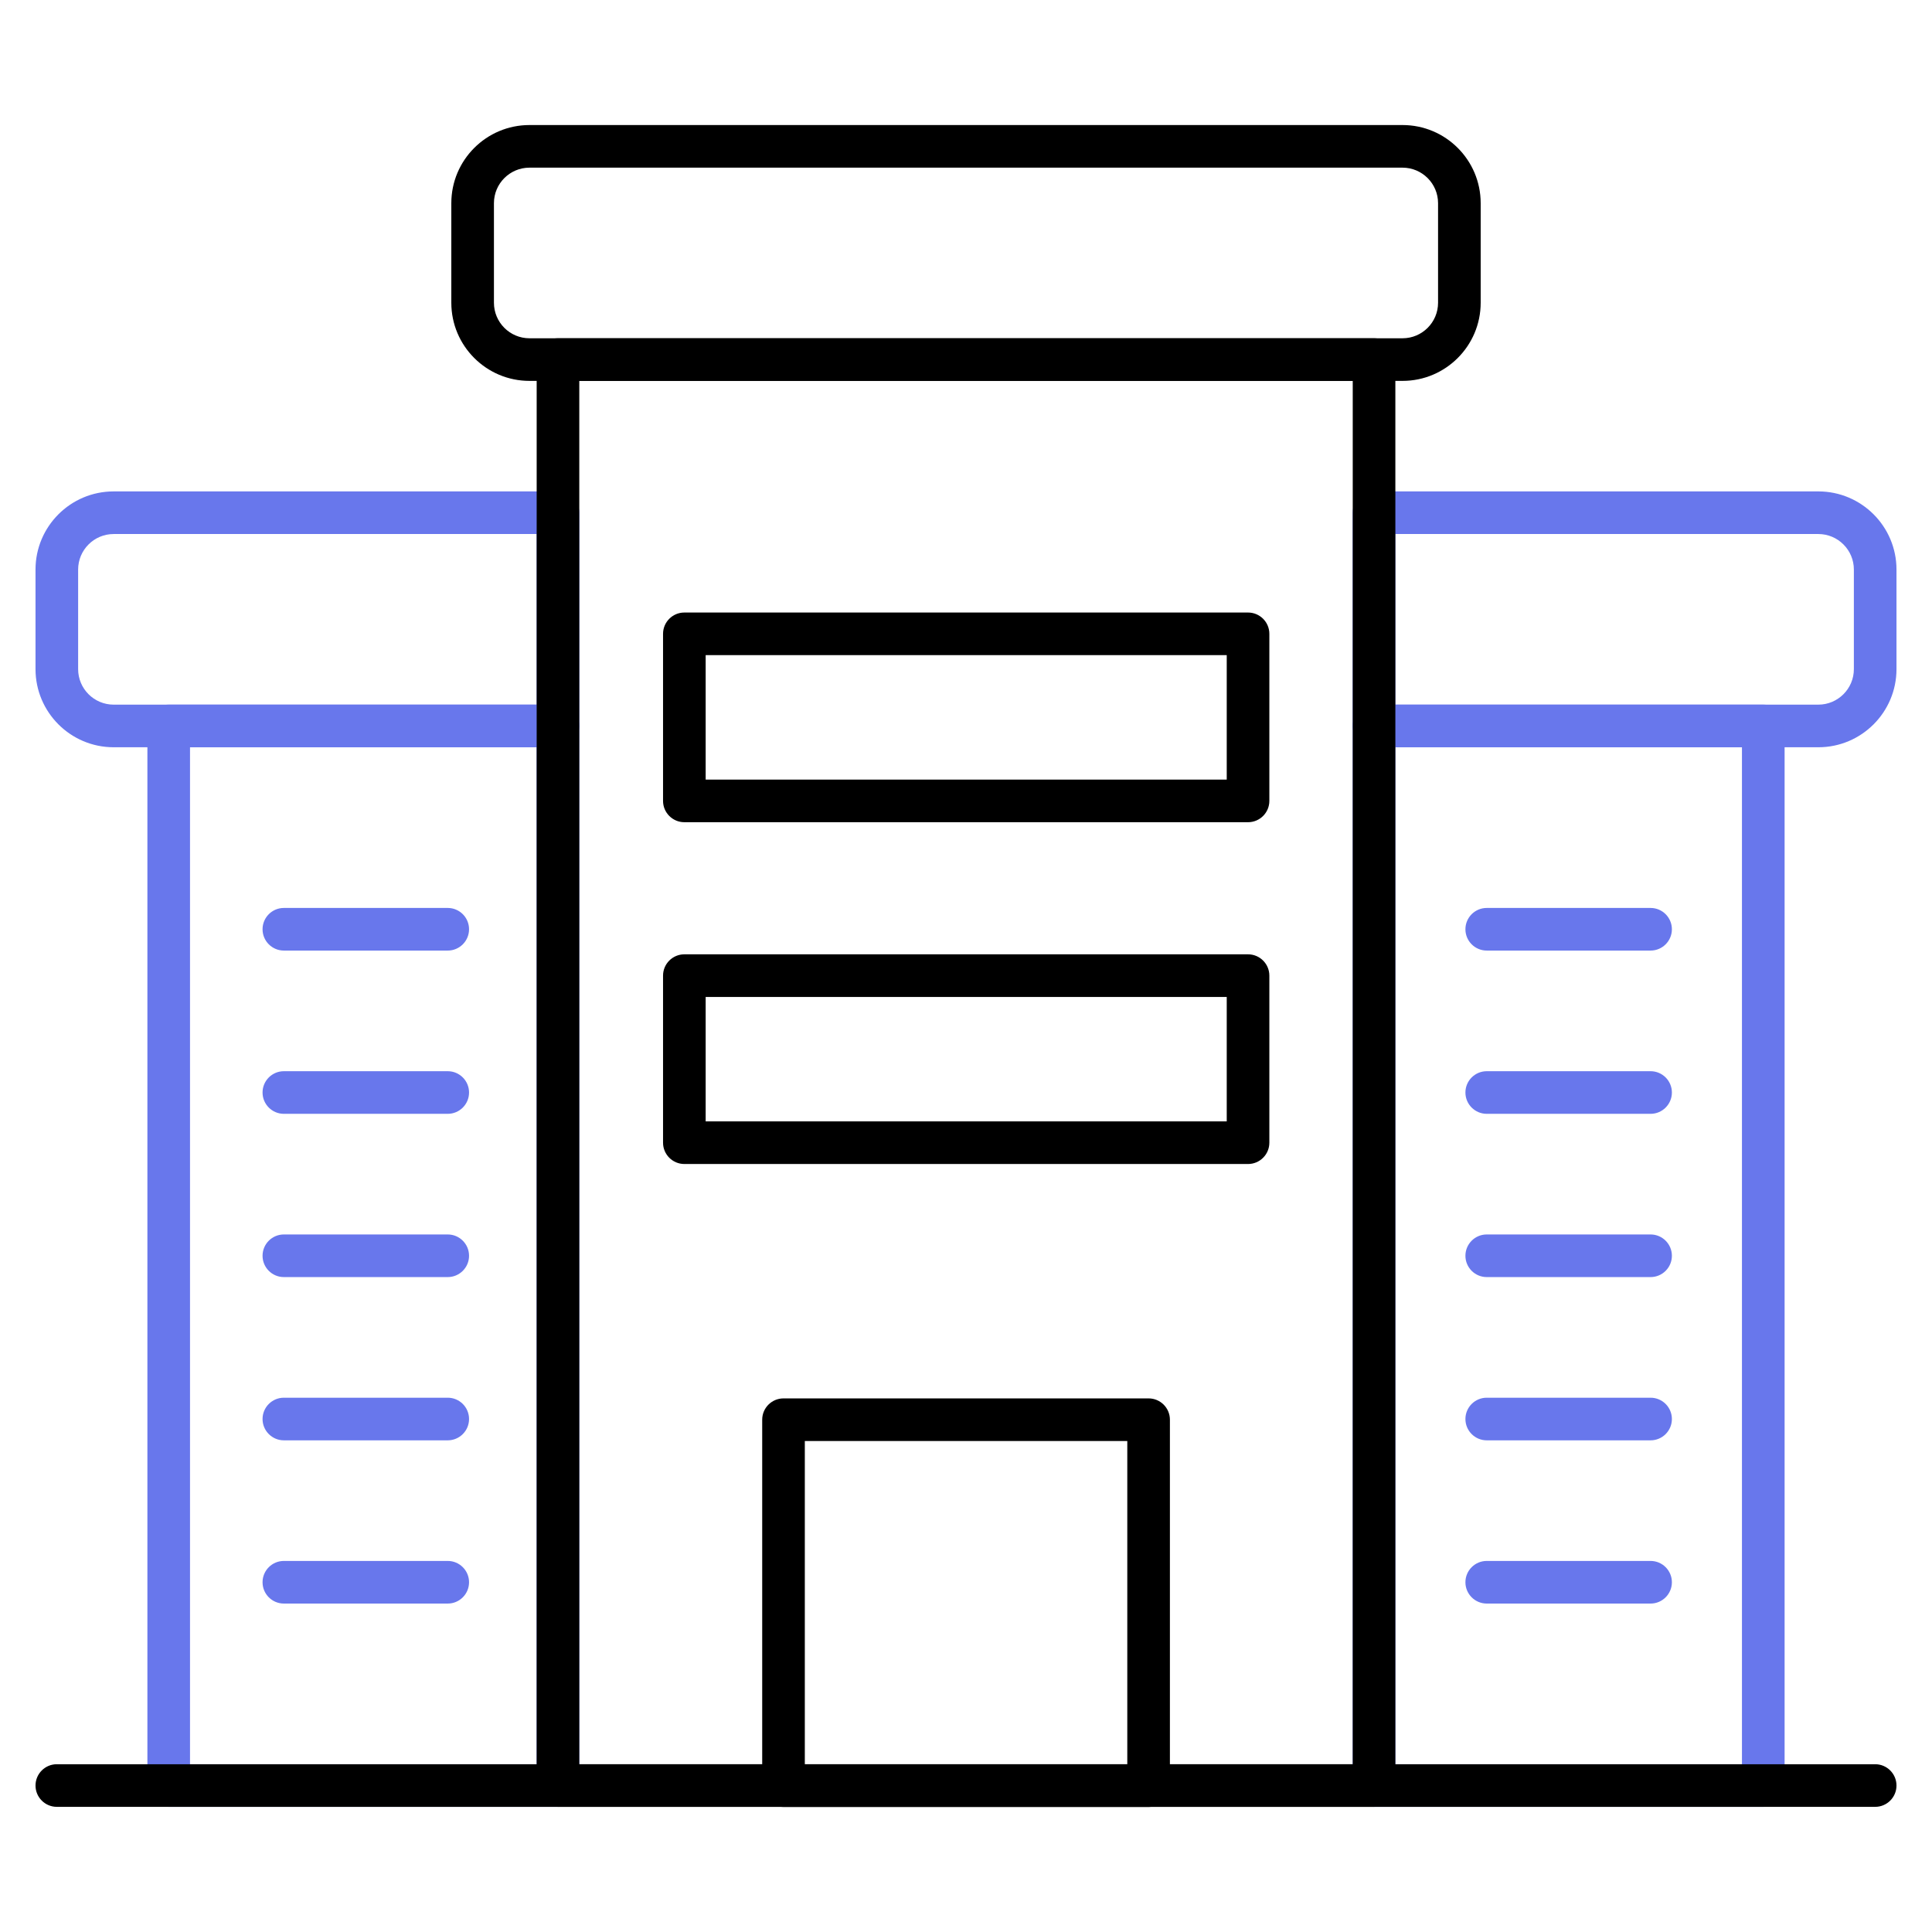
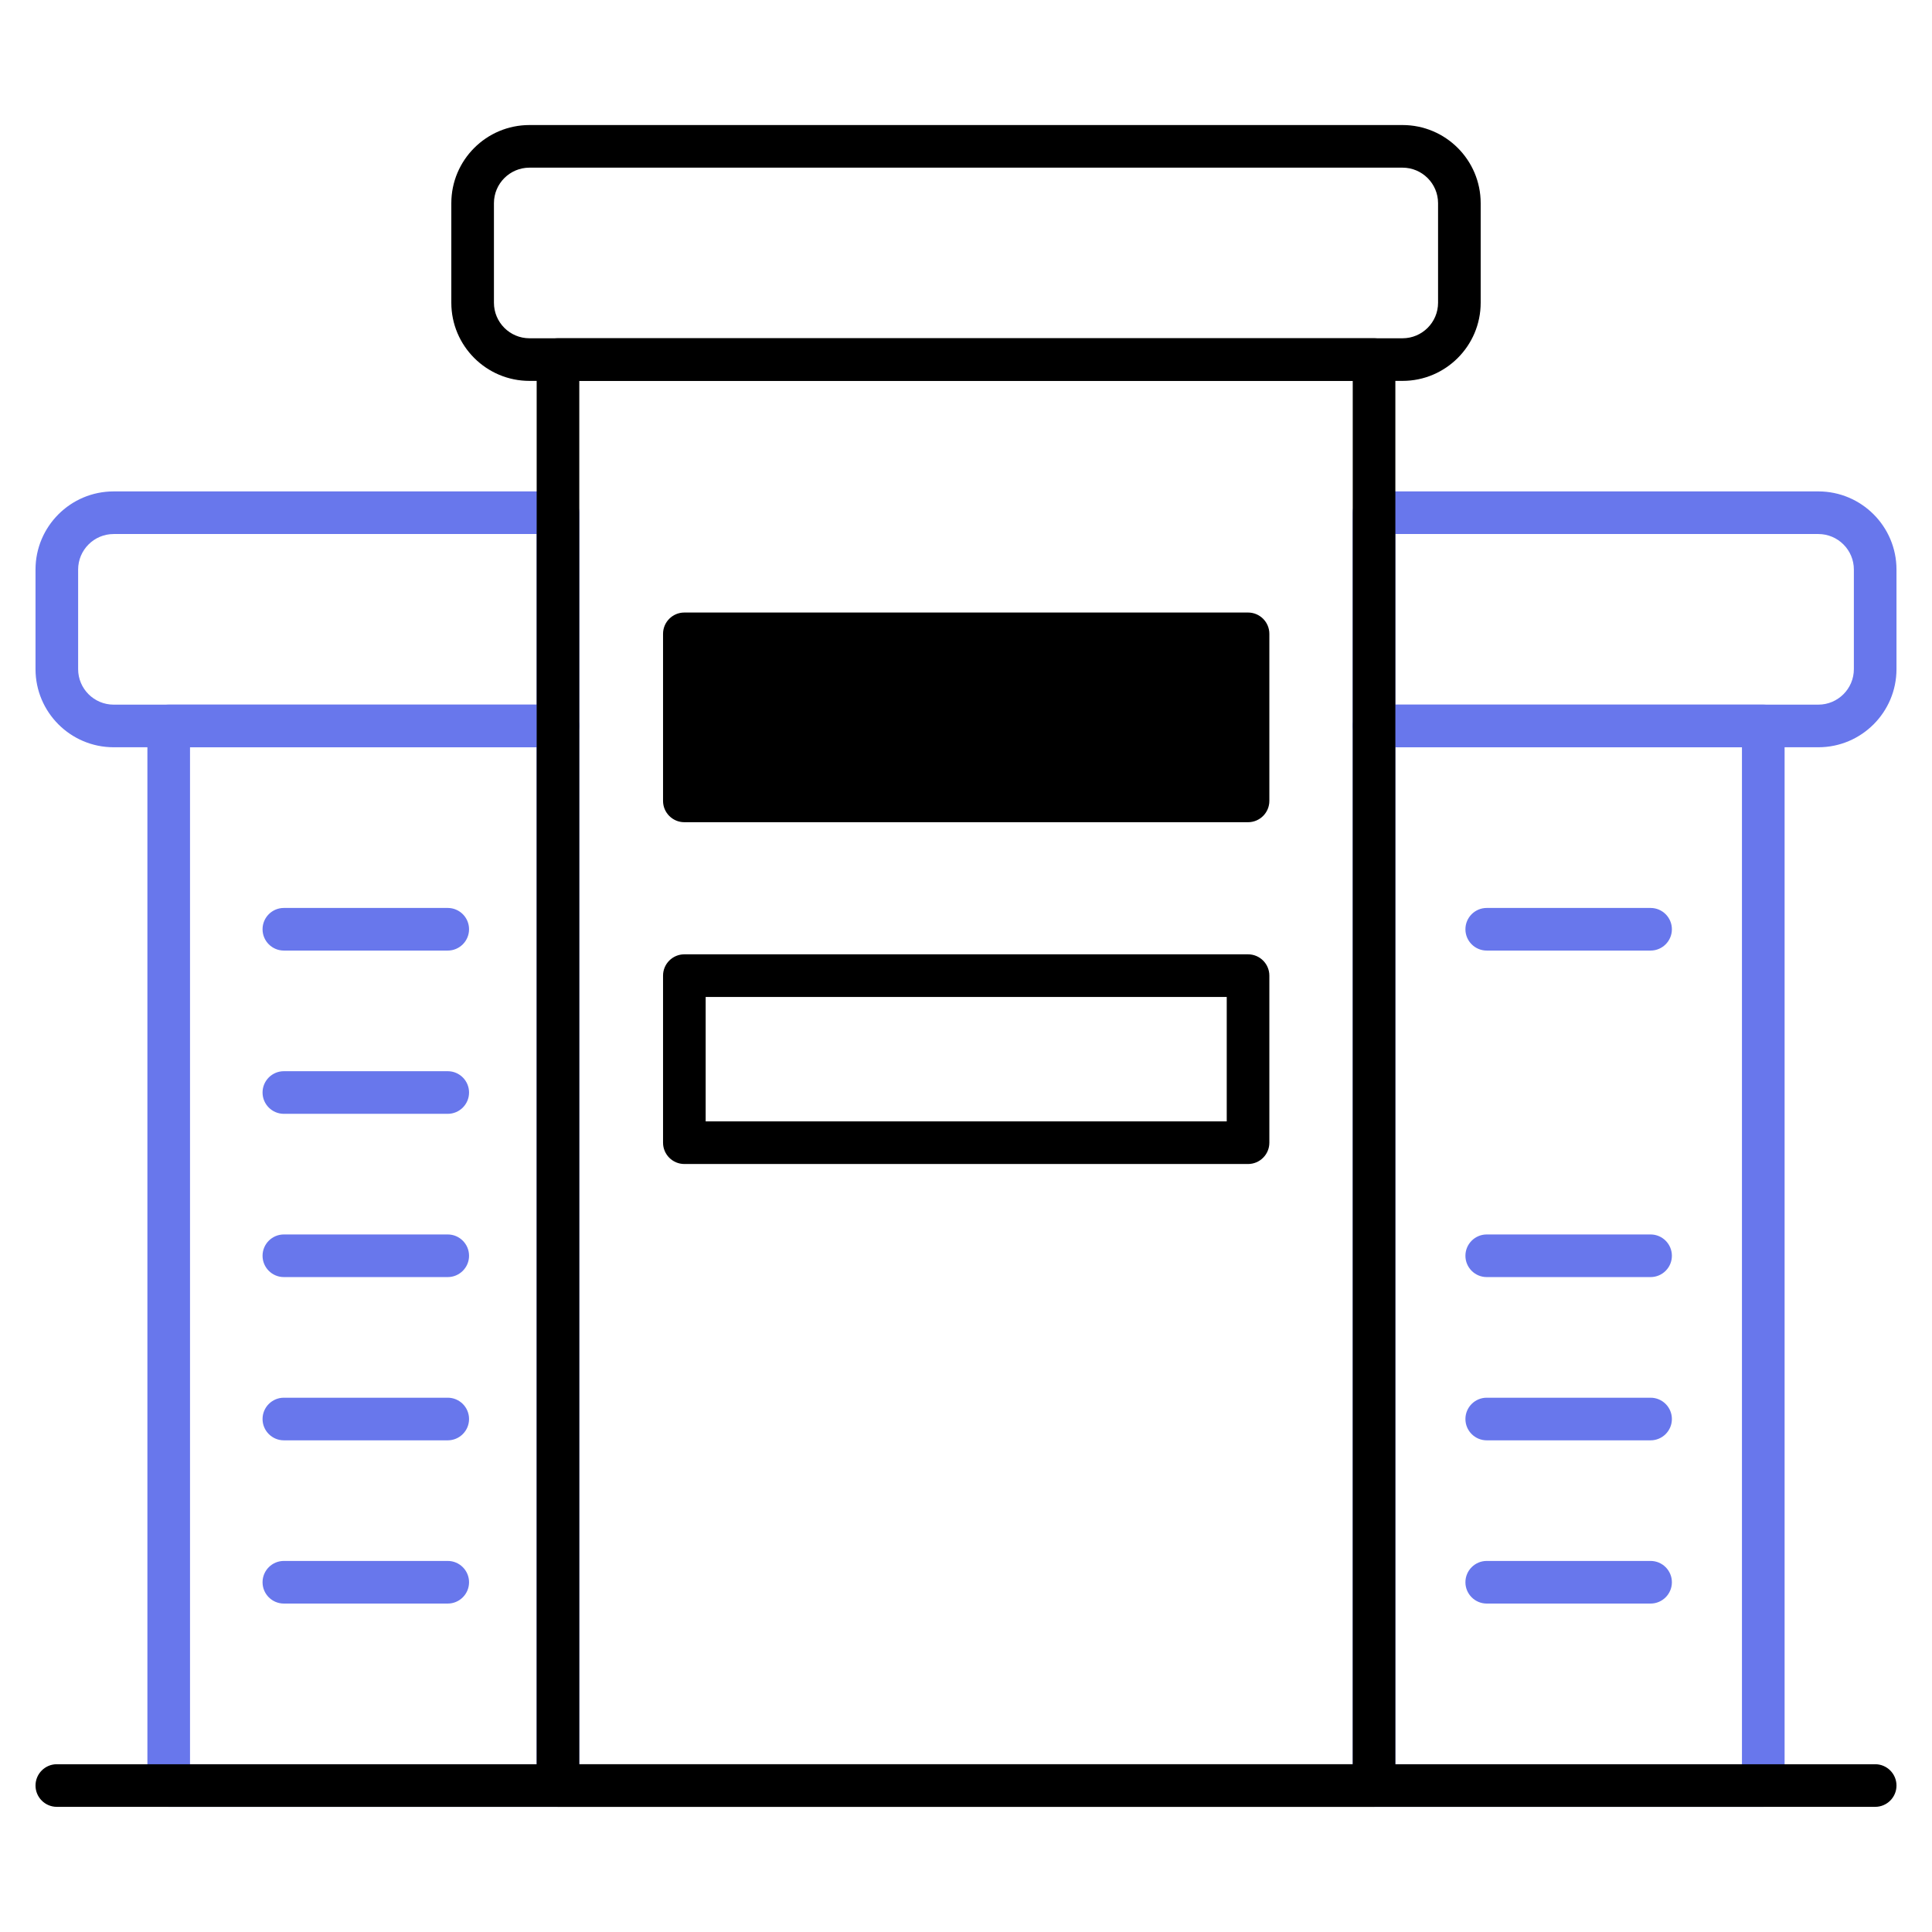
<svg xmlns="http://www.w3.org/2000/svg" id="Layer_1" x="0" y="0" viewBox="0 0 68 68" xml:space="preserve">
  <g>
    <g>
      <path fill="#6877ec" d="M62.062,63.595h-13.7c-0.414,0-0.75-0.336-0.75-0.75V25.551c0-0.414,0.336-0.75,0.75-0.75   h13.7c0.414,0,0.75,0.336,0.75,0.75v37.294C62.812,63.259,62.476,63.595,62.062,63.595z M49.111,62.095   h12.2V26.301h-12.2V62.095z" />
    </g>
    <g>
      <path fill="#6877ec" d="M19.639,63.595H5.938c-0.414,0-0.75-0.336-0.75-0.75V25.551c0-0.414,0.336-0.75,0.75-0.75   h13.7c0.414,0,0.75,0.336,0.75,0.75v37.294C20.389,63.259,20.053,63.595,19.639,63.595z M6.688,62.095   h12.2V26.301H6.688V62.095z" />
    </g>
    <g>
      <path fill="#6877ec" d="M64,26.301H48.361c-0.414,0-0.75-0.336-0.75-0.75v-7.505c0-0.414,0.336-0.75,0.75-0.75H64   c1.517,0,2.75,1.233,2.75,2.75v3.505C66.75,25.068,65.517,26.301,64,26.301z M49.111,24.801H64   c0.689,0,1.25-0.561,1.25-1.25v-3.505c0-0.689-0.561-1.25-1.25-1.25H49.111V24.801z" />
    </g>
    <g>
      <path fill="#6877ec" d="M19.639,26.301H4c-1.517,0-2.75-1.233-2.75-2.75v-3.505c0-1.517,1.233-2.75,2.75-2.75h15.639   c0.414,0,0.75,0.336,0.75,0.75v7.505C20.389,25.965,20.053,26.301,19.639,26.301z M4,18.796   c-0.689,0-1.25,0.561-1.25,1.25v3.505c0,0.689,0.561,1.25,1.25,1.25h14.889v-6.005H4z" />
    </g>
    <g>
      <g>
        <path fill="#6877ec" d="M58.095,56.44h-5.767c-0.414,0-0.75-0.336-0.75-0.75s0.336-0.75,0.75-0.75h5.767    c0.414,0,0.75,0.336,0.75,0.75S58.509,56.44,58.095,56.44z" />
      </g>
      <g>
        <path fill="#6877ec" d="M58.095,50.695h-5.767c-0.414,0-0.75-0.336-0.75-0.75s0.336-0.75,0.75-0.75h5.767    c0.414,0,0.75,0.336,0.75,0.75S58.509,50.695,58.095,50.695z" />
      </g>
      <g>
        <path fill="#6877ec" d="M58.095,44.949h-5.767c-0.414,0-0.75-0.336-0.75-0.75s0.336-0.75,0.75-0.75h5.767    c0.414,0,0.75,0.336,0.75,0.75S58.509,44.949,58.095,44.949z" />
      </g>
      <g>
-         <path fill="#6877ec" d="M58.095,39.203h-5.767c-0.414,0-0.75-0.336-0.75-0.75s0.336-0.75,0.75-0.75h5.767    c0.414,0,0.75,0.336,0.75,0.75S58.509,39.203,58.095,39.203z" />
-       </g>
+         </g>
      <g>
        <path fill="#6877ec" d="M58.095,33.457h-5.767c-0.414,0-0.75-0.336-0.75-0.75s0.336-0.75,0.75-0.75h5.767    c0.414,0,0.75,0.336,0.75,0.75S58.509,33.457,58.095,33.457z" />
      </g>
    </g>
    <g>
      <g>
        <path fill="#6877ec" d="M15.759,56.44H9.991c-0.414,0-0.75-0.336-0.75-0.75s0.336-0.75,0.75-0.75h5.768    c0.414,0,0.75,0.336,0.75,0.75S16.173,56.44,15.759,56.44z" />
      </g>
      <g>
        <path fill="#6877ec" d="M15.759,50.695H9.991c-0.414,0-0.75-0.336-0.75-0.75s0.336-0.75,0.75-0.75h5.768    c0.414,0,0.75,0.336,0.75,0.75S16.173,50.695,15.759,50.695z" />
      </g>
      <g>
        <path fill="#6877ec" d="M15.759,44.949H9.991c-0.414,0-0.75-0.336-0.75-0.75s0.336-0.75,0.75-0.75h5.768    c0.414,0,0.75,0.336,0.75,0.75S16.173,44.949,15.759,44.949z" />
      </g>
      <g>
        <path fill="#6877ec" d="M15.759,39.203H9.991c-0.414,0-0.75-0.336-0.75-0.75s0.336-0.75,0.75-0.75h5.768    c0.414,0,0.75,0.336,0.75,0.75S16.173,39.203,15.759,39.203z" />
      </g>
      <g>
        <path fill="#6877ec" d="M15.759,33.457H9.991c-0.414,0-0.75-0.336-0.75-0.75s0.336-0.75,0.75-0.75h5.768    c0.414,0,0.75,0.336,0.75,0.75S16.173,33.457,15.759,33.457z" />
      </g>
    </g>
    <g>
      <g>
        <g>
          <g>
            <g>
              <g>
                <g>
                  <g>
                    <path d="M48.361,63.595H19.639c-0.414,0-0.75-0.336-0.75-0.75V12.656c0-0.414,0.336-0.75,0.75-0.75          h28.723c0.414,0,0.75,0.336,0.75,0.75v50.189C49.111,63.259,48.775,63.595,48.361,63.595z           M20.389,62.095h27.223V13.406H20.389V62.095z" />
                  </g>
                </g>
                <g>
                  <g>
                    <path d="M49.365,13.406H18.635c-1.517,0-2.75-1.233-2.75-2.75V7.151c0-1.517,1.233-2.75,2.75-2.75h30.73          c1.517,0,2.75,1.233,2.75,2.75v3.505C52.115,12.172,50.882,13.406,49.365,13.406z M18.635,5.901          c-0.689,0-1.25,0.561-1.25,1.25v3.505c0,0.689,0.561,1.25,1.25,1.25h30.73c0.689,0,1.25-0.561,1.25-1.25          V7.151c0-0.689-0.561-1.25-1.25-1.25H18.635z" />
                  </g>
                </g>
              </g>
              <g>
                <path d="M66,63.595H2c-0.414,0-0.75-0.336-0.75-0.75s0.336-0.75,0.75-0.75h64c0.414,0,0.75,0.336,0.75,0.75        S66.414,63.595,66,63.595z" />
              </g>
            </g>
            <g>
              <g>
-                 <path d="M40.427,63.599H27.577c-0.414,0-0.75-0.336-0.75-0.75V49.969c0-0.414,0.336-0.75,0.75-0.75h12.85        c0.414,0,0.75,0.336,0.75,0.75v12.88C41.177,63.263,40.841,63.599,40.427,63.599z M28.327,62.099        h11.35V50.719H28.327V62.099z" />
-               </g>
+                 </g>
            </g>
            <g>
              <g>
                <g>
                  <path d="M43.927,40.969H24.087c-0.414,0-0.75-0.336-0.75-0.75v-5.88c0-0.414,0.336-0.75,0.75-0.75         h19.84c0.414,0,0.75,0.336,0.75,0.75v5.88C44.677,40.633,44.341,40.969,43.927,40.969z          M24.837,39.469h18.34v-4.38H24.837V39.469z" />
                </g>
              </g>
              <g>
                <g>
-                   <path d="M43.927,28.939H24.087c-0.414,0-0.75-0.336-0.75-0.75v-5.88c0-0.414,0.336-0.75,0.75-0.75         h19.84c0.414,0,0.75,0.336,0.75,0.75v5.88C44.677,28.603,44.341,28.939,43.927,28.939z          M24.837,27.439h18.34v-4.38H24.837V27.439z" />
+                   <path d="M43.927,28.939H24.087c-0.414,0-0.75-0.336-0.75-0.75v-5.88c0-0.414,0.336-0.75,0.75-0.75         h19.84c0.414,0,0.75,0.336,0.75,0.75v5.88C44.677,28.603,44.341,28.939,43.927,28.939z          M24.837,27.439h18.34v-4.38V27.439z" />
                </g>
              </g>
            </g>
          </g>
        </g>
      </g>
    </g>
  </g>
</svg>